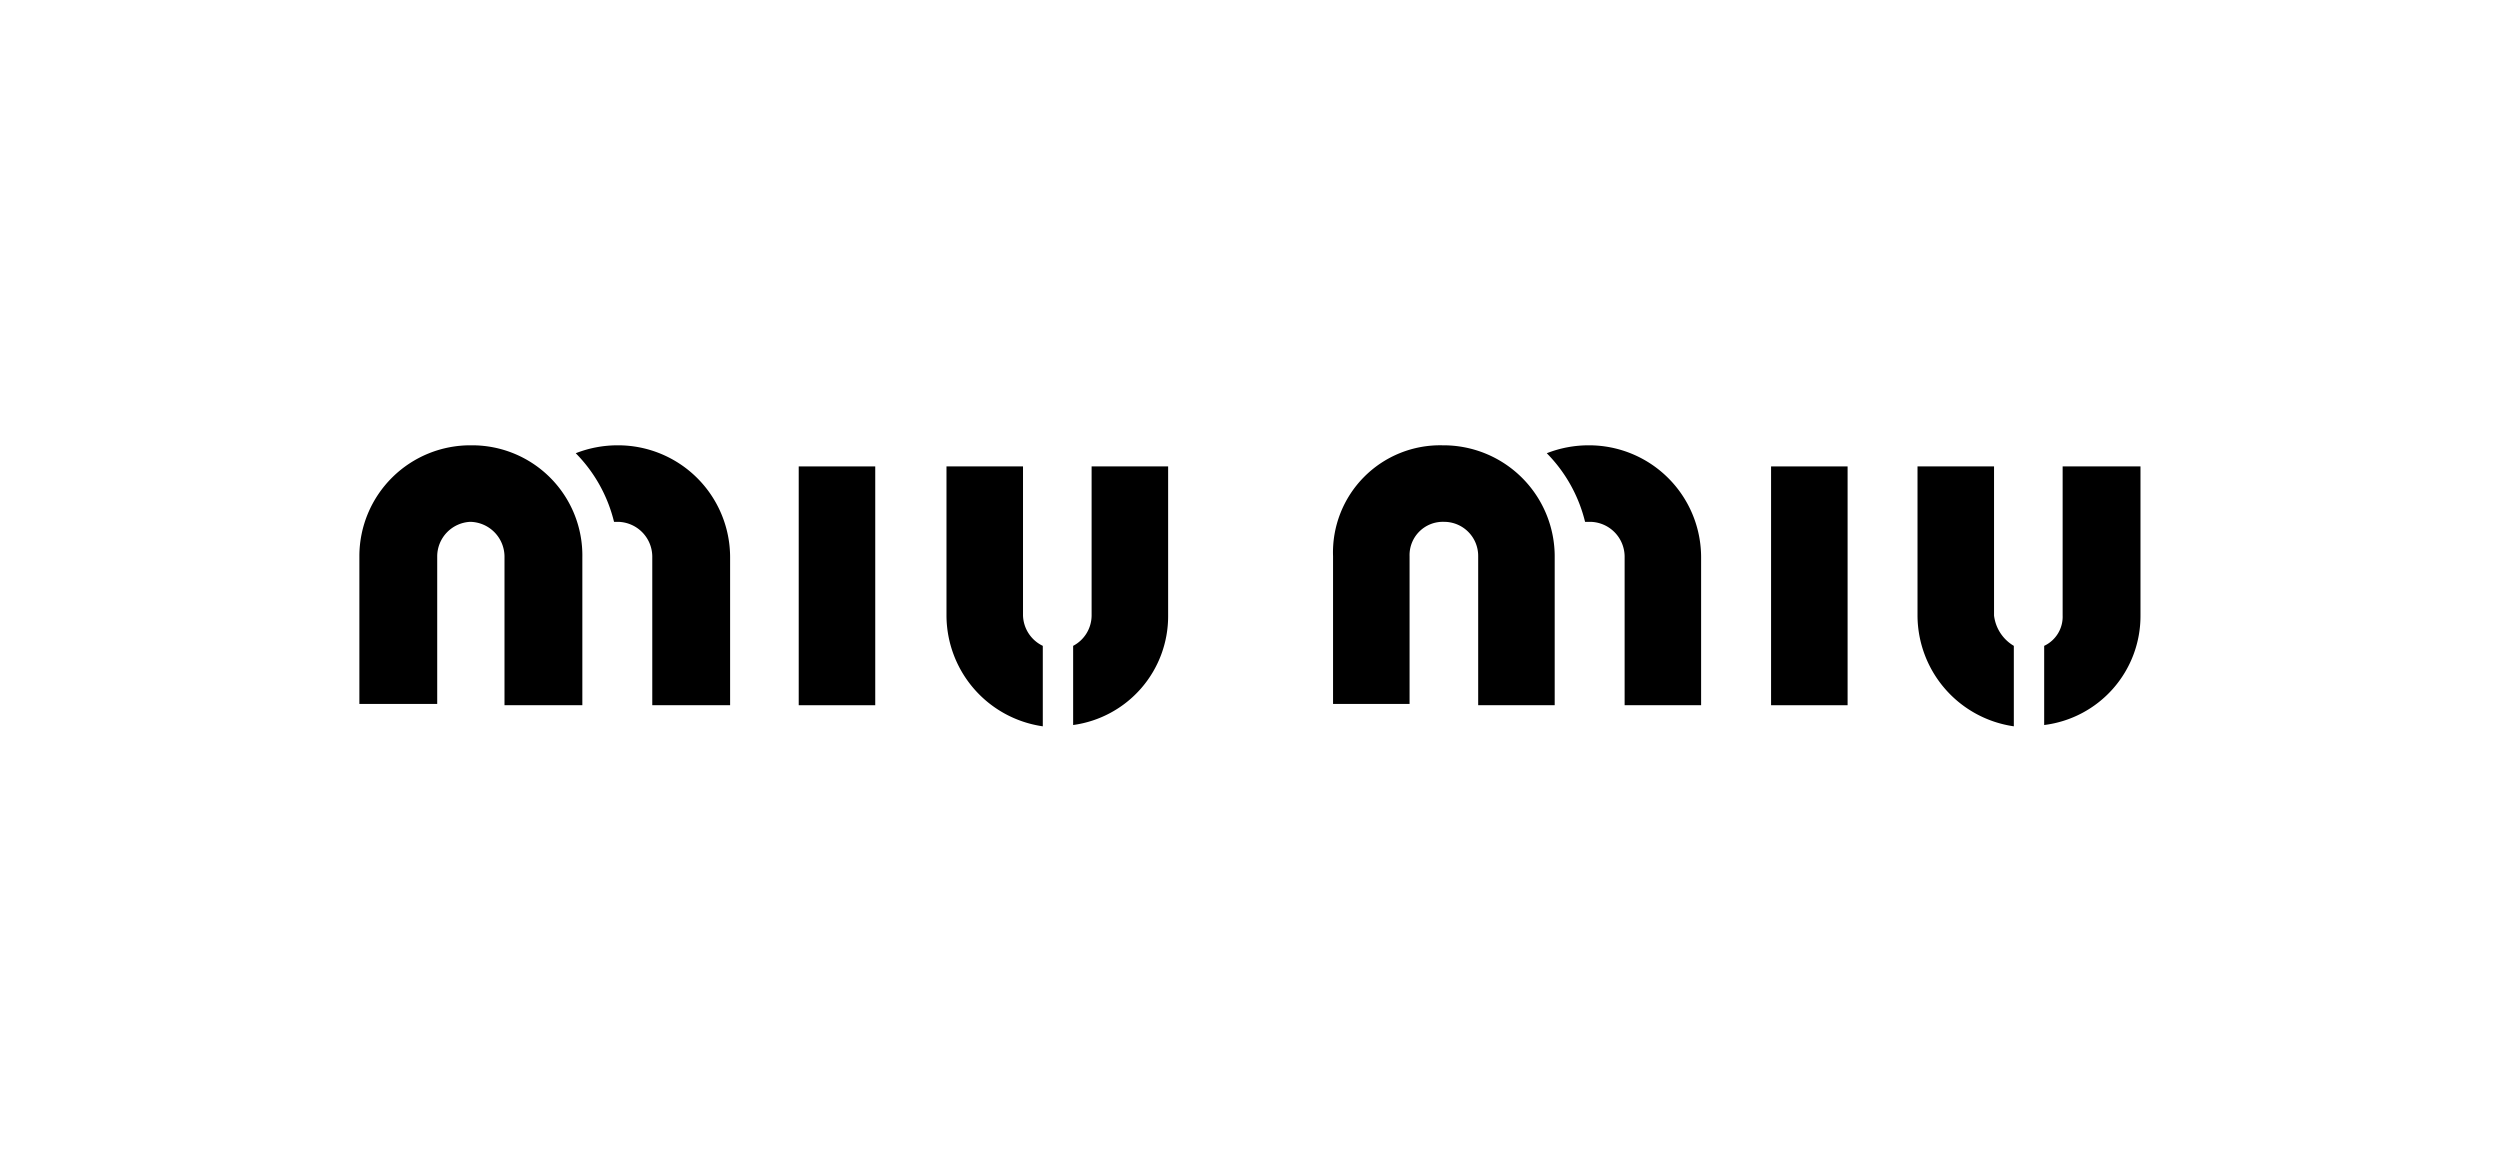
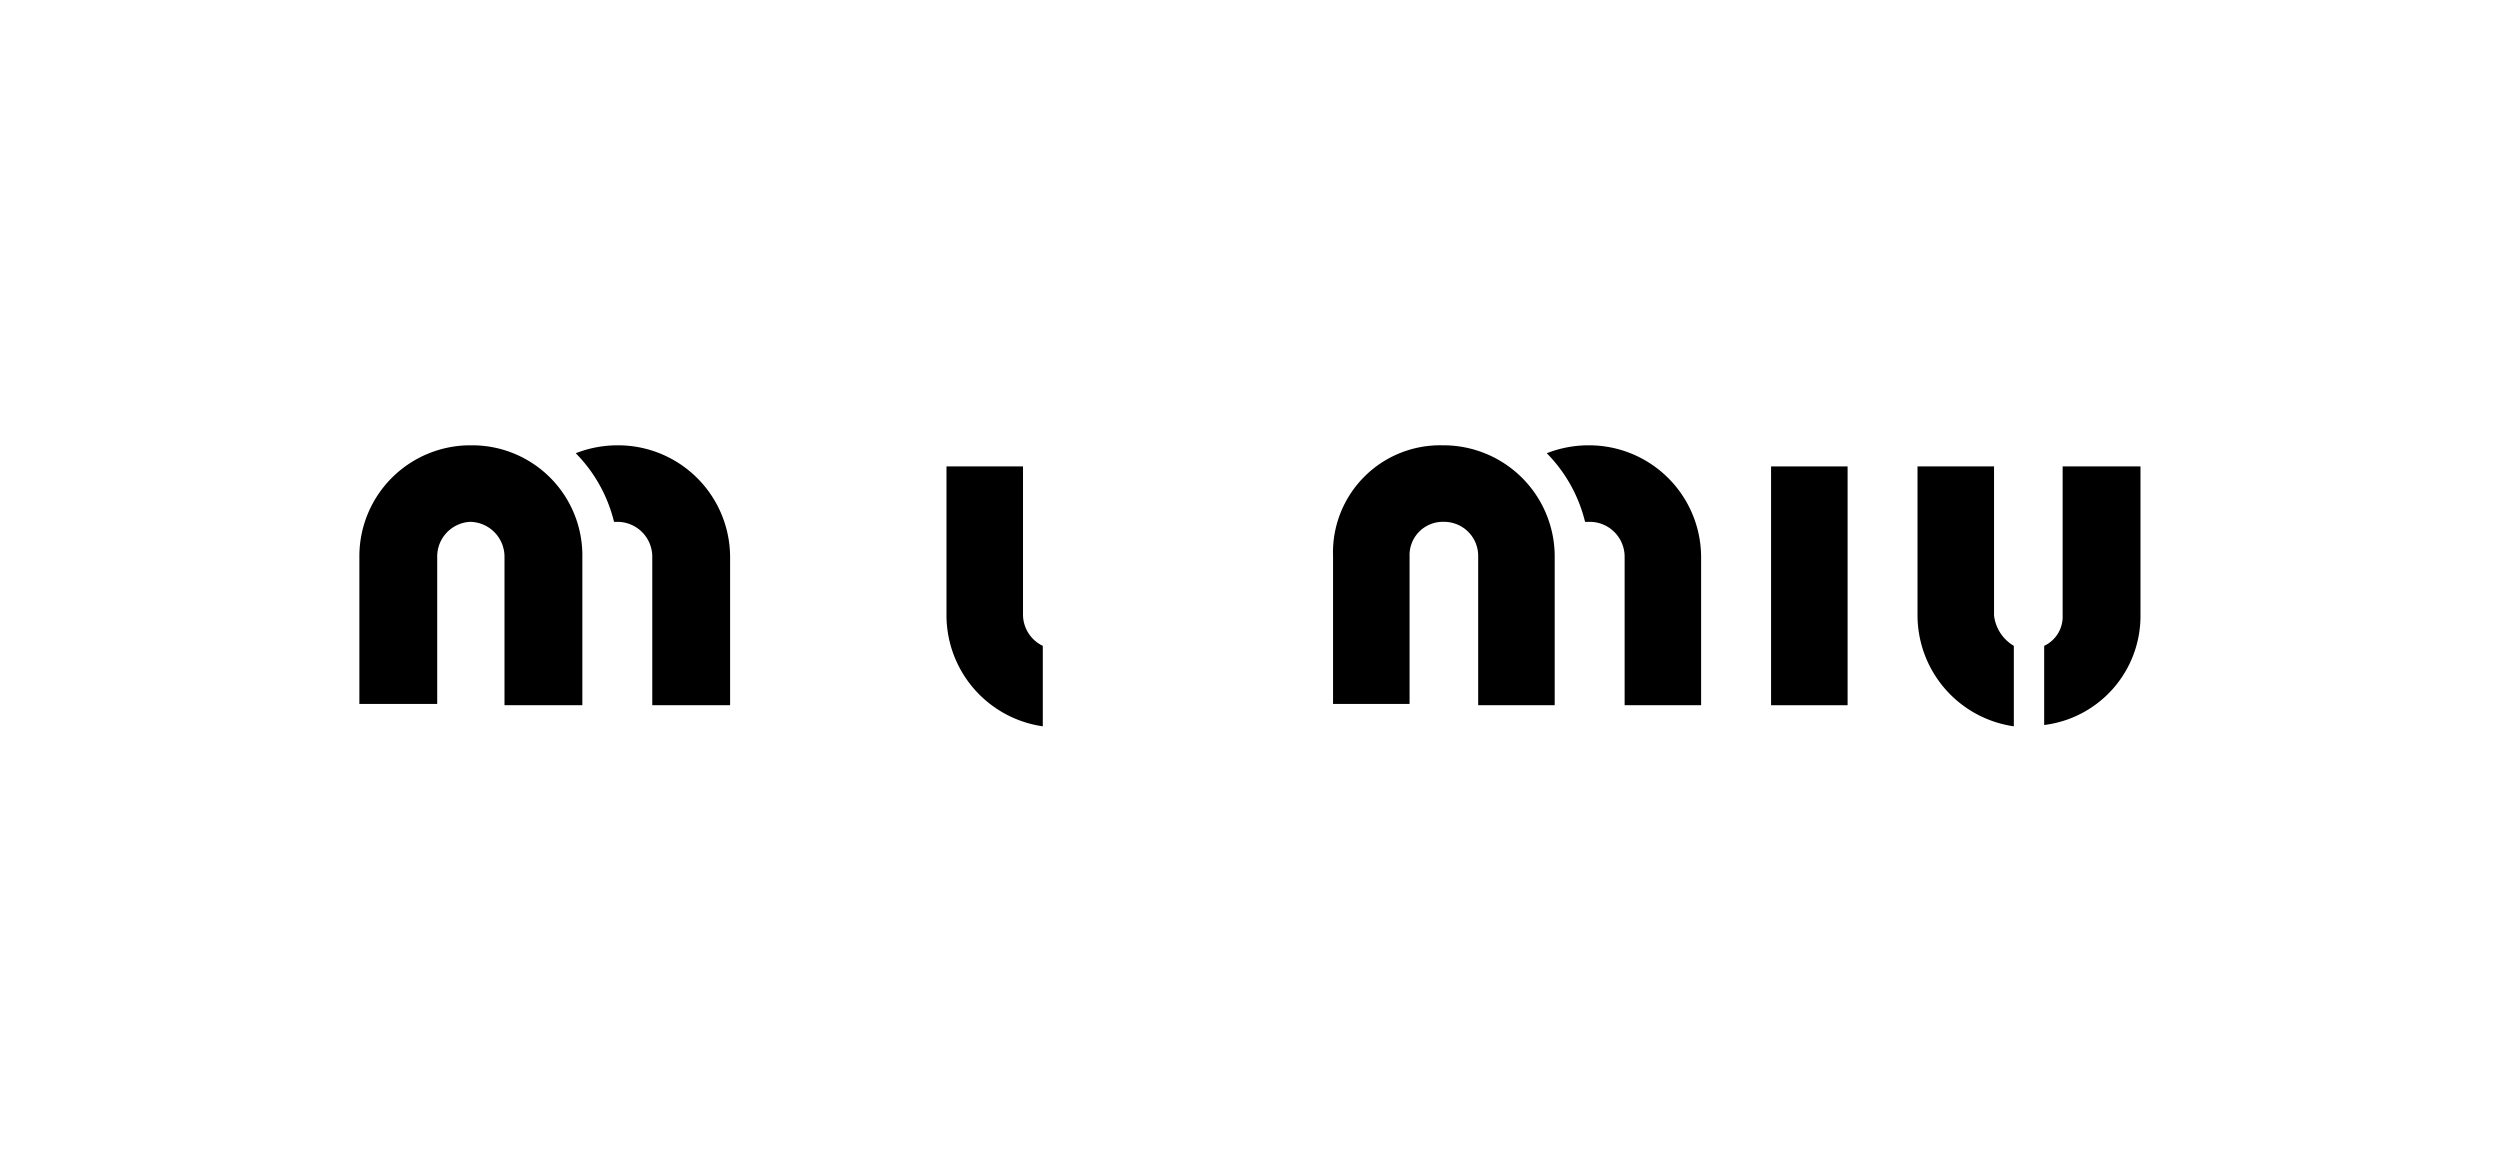
<svg xmlns="http://www.w3.org/2000/svg" width="320" height="150" viewBox="0 0 320 150">
  <defs>
    <clipPath id="b">
      <rect width="320" height="150" />
    </clipPath>
  </defs>
  <g id="a" clip-path="url(#b)">
    <g transform="translate(46 56.6)">
      <path d="M87.822.4a14.236,14.236,0,0,1,14.354,14.354V33.669H92.382V14.586a4.36,4.36,0,0,0-4.391-4.391A4.259,4.259,0,0,0,83.6,14.586V33.5H73.805V14.586A13.712,13.712,0,0,1,87.822.4Z" transform="translate(50.825)" />
      <path d="M95.4.4a14.342,14.342,0,0,1,14.354,14.354V33.669H99.964V14.586a4.471,4.471,0,0,0-4.391-4.391H94.9A18.846,18.846,0,0,0,90,1.413,14.628,14.628,0,0,1,95.4.4Z" transform="translate(61.988)" />
      <rect width="9.795" height="30.567" transform="translate(180.697 3.102)" />
      <path d="M130.428,24.967v10.3A14.374,14.374,0,0,1,118.1,21.083V2h9.795V21.083A5.21,5.21,0,0,0,130.428,24.967Z" transform="translate(81.342 1.102)" />
      <path d="M127.7,35.1V24.967a4.118,4.118,0,0,0,2.364-3.884V2h9.964V21.083A14.06,14.06,0,0,1,127.7,35.1Z" transform="translate(87.954 1.102)" />
      <path d="M14.354.4A14.1,14.1,0,0,1,28.54,14.754V33.669H18.576V14.586a4.471,4.471,0,0,0-4.391-4.391,4.439,4.439,0,0,0-4.222,4.391V33.5H0V14.586A14.2,14.2,0,0,1,14.354.4Z" />
      <path d="M21.8.4A14.342,14.342,0,0,1,36.158,14.754V33.669H26.195V14.586A4.471,4.471,0,0,0,21.8,10.195H21.3a18.846,18.846,0,0,0-4.9-8.782A14.628,14.628,0,0,1,21.8.4Z" transform="translate(11.296)" />
-       <rect width="9.795" height="30.567" transform="translate(56.236 3.102)" />
      <path d="M56.828,24.967v10.3A14.374,14.374,0,0,1,44.5,21.083V2h9.795V21.083A4.457,4.457,0,0,0,56.828,24.967Z" transform="translate(30.65 1.102)" />
-       <path d="M54.1,35.1V24.967a4.413,4.413,0,0,0,2.364-3.884V2h9.795V21.083A14.056,14.056,0,0,1,54.1,35.1Z" transform="translate(37.262 1.102)" />
    </g>
  </g>
</svg>